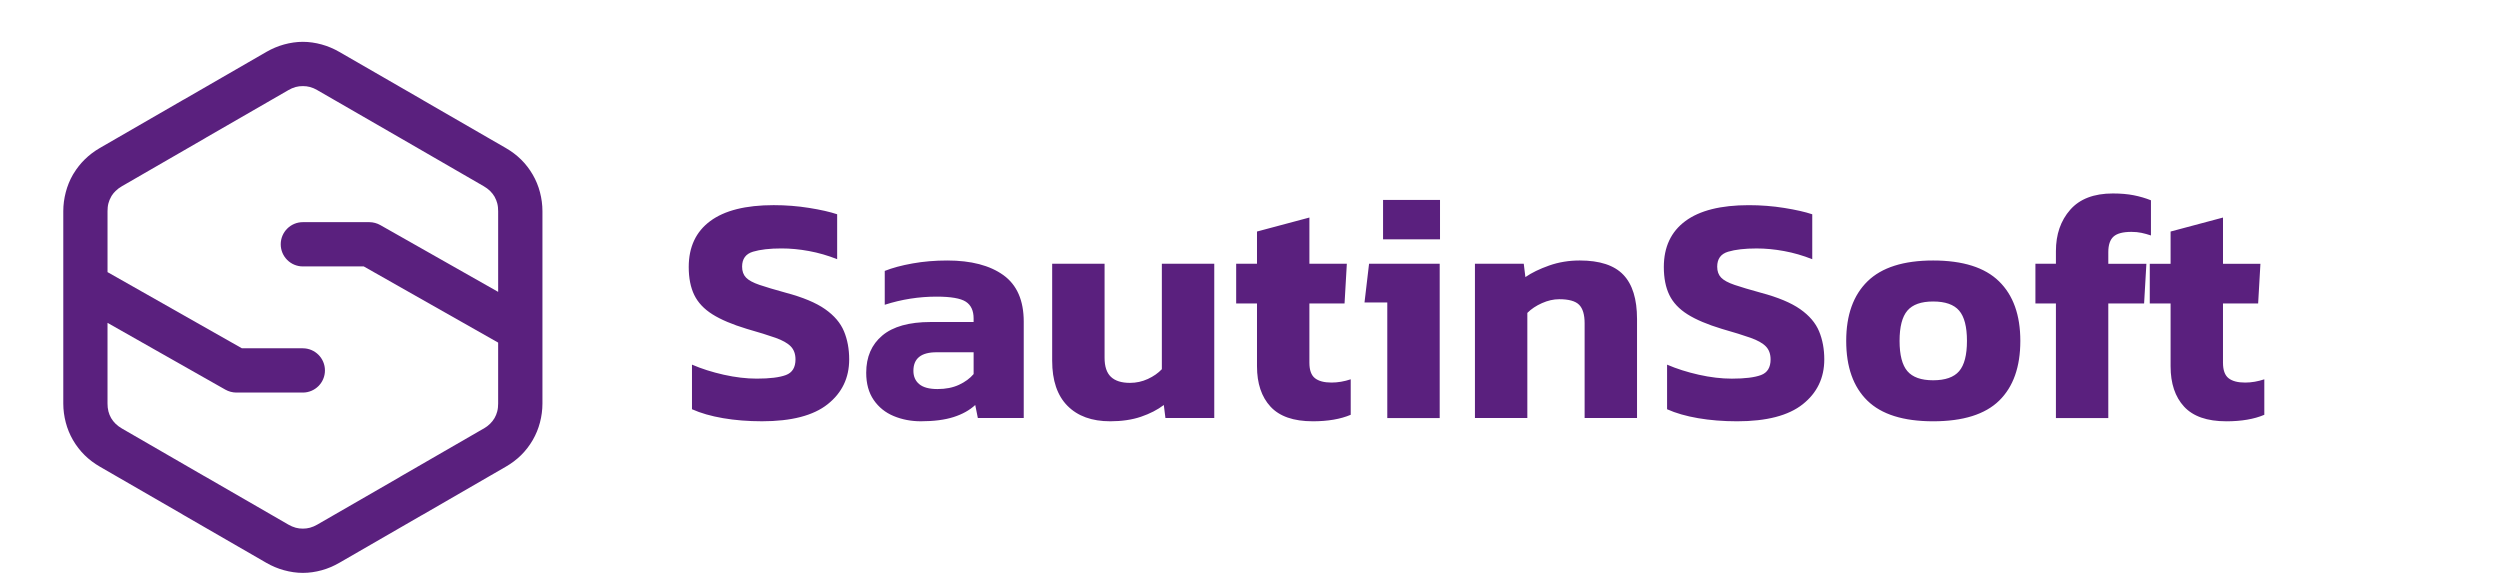
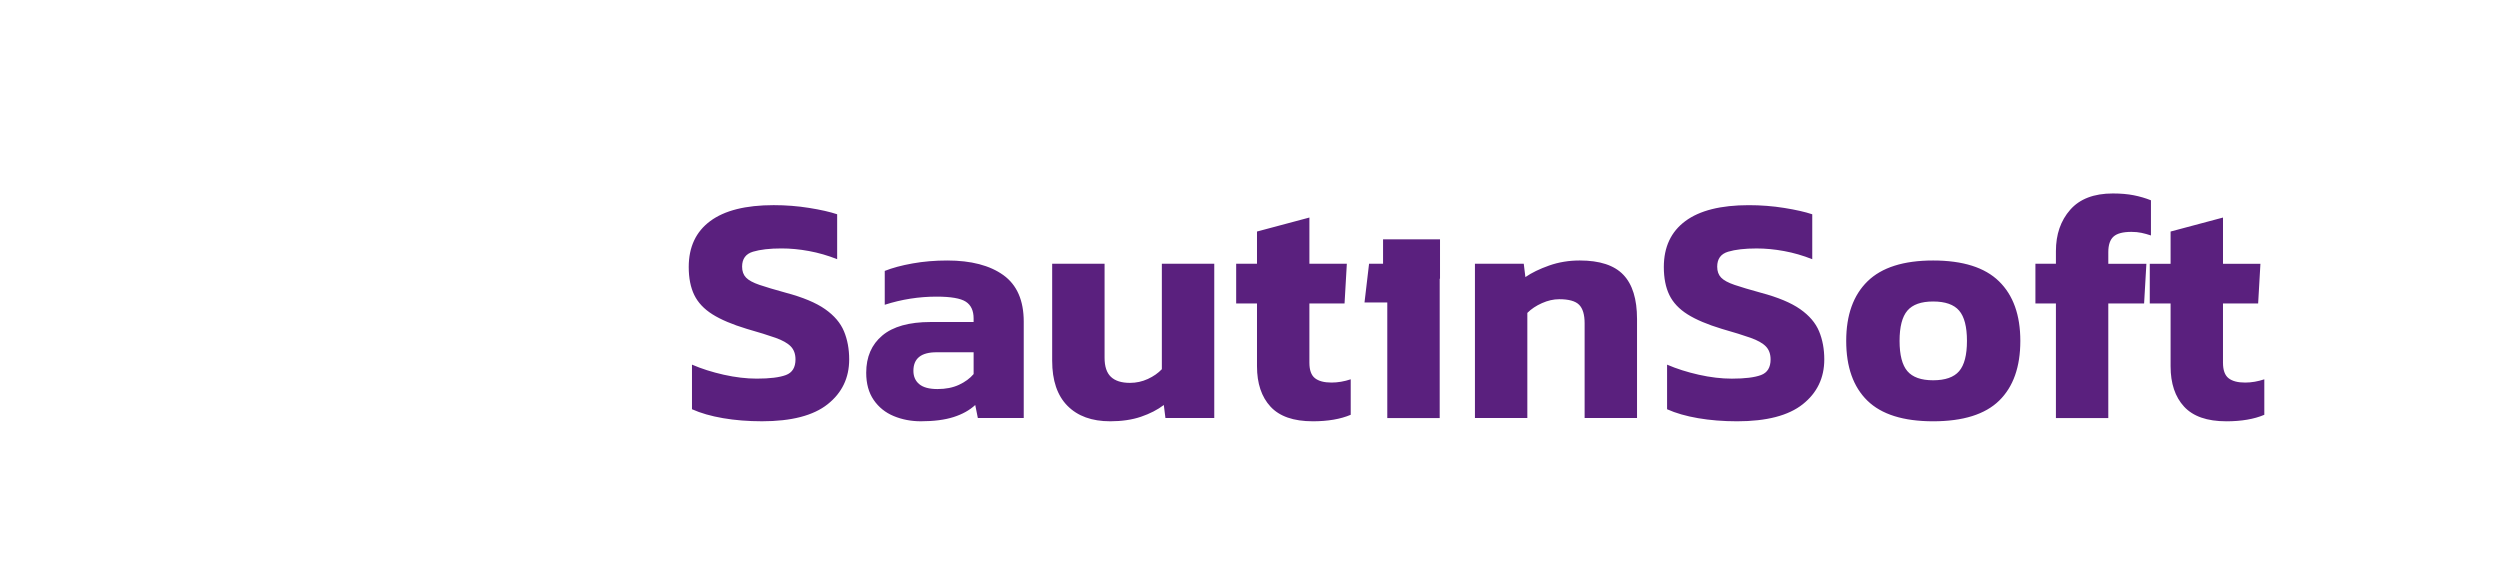
<svg xmlns="http://www.w3.org/2000/svg" width="500" height="115">
  <g transform="matrix(0.177, 0, 0, 0.177, -4727, -3239.52)" id="svg_6">
    <g id="svg_7">
-       <path fill="#5a207e" id="svg_10" d="m27183.778,18415.315l-94.23,-54.34c-6.26,-3.61 -12.94,-6.44 -19.89,-8.36c-6.92,-1.9 -14.06,-2.98 -21.24,-2.98c-7.17,0 -14.31,1.08 -21.22,2.98c-6.99,1.93 -13.69,4.78 -19.97,8.4l-92.7,53.52l-1.47,0.78l-94.11,54.34c-6.23,3.6 -12,7.96 -17.11,13.01c-4.65,4.59 -8.72,9.73 -12.14,15.32l-1.05,1.68c-3.62,6.26 -6.33,12.97 -8.14,19.96c-1.82,6.97 -2.79,14.14 -2.79,21.35l0,217.38c0,7.21 0.97,14.38 2.79,21.35c1.8,6.98 4.54,13.64 8.14,19.87c3.62,6.26 8.05,12.02 13.19,17.09c5.13,5.06 10.92,9.37 17.14,12.97l92.76,53.55l1.34,0.84l94.12,54.34c6.26,3.61 12.94,6.43 19.86,8.32l0.14,0.03c6.91,1.91 14.05,2.99 21.22,2.99c7.22,0 14.38,-1.07 21.33,-2.99c6.97,-1.91 13.62,-4.79 19.88,-8.4l92.69,-53.51l1.46,-0.78l94.1,-54.39c6.22,-3.59 12.02,-7.91 17.14,-12.96c5.14,-5.08 9.56,-10.84 13.18,-17.1c3.6,-6.23 6.35,-12.9 8.15,-19.87c1.82,-6.97 2.79,-14.14 2.79,-21.35l0,-217.38c0,-7.2 -0.97,-14.38 -2.79,-21.35c-1.81,-6.99 -4.56,-13.69 -8.2,-19.94c-3.62,-6.22 -8.01,-11.97 -13.13,-17.02c-5.13,-5.05 -10.92,-9.37 -17.14,-12.96l-92.76,-53.55l-1.34,-0.84zm81.51,109.82c1.21,2.21 2.16,4.55 2.8,6.99c0.75,2.87 1.01,5.9 1.01,8.86l0,91.18l-133.11,-75.44c-3.78,-2.14 -8.02,-3.26 -12.32,-3.33l-75.25,0c-13.8,0 -25,11.21 -25,25.01c0,13.81 11.2,25.01 25,25.01l68.81,0l151.86,86.07l0,68.88c0,2.96 -0.27,5.99 -1.01,8.86c-0.69,2.64 -1.7,5.2 -3.07,7.57c-1.35,2.33 -3.06,4.46 -4.97,6.35c-2.11,2.08 -4.49,3.89 -7.06,5.38l-0.47,0.27l-0.11,0l-93.61,54.04l-1.43,0.91l-92.74,53.47c-2.57,1.48 -5.32,2.67 -8.18,3.46c-2.61,0.72 -5.34,1.02 -8.05,1.02c-2.7,0 -5.44,-0.29 -8.04,-1.02c-2.86,-0.8 -5.61,-1.98 -8.17,-3.46l-94.09,-54.32l-1.55,-0.84l-92.61,-53.53c-2.59,-1.5 -5.04,-3.29 -7.17,-5.39c-1.91,-1.89 -3.63,-4.01 -4.97,-6.34c-1.37,-2.37 -2.38,-4.93 -3.07,-7.57c-0.74,-2.87 -1.01,-5.9 -1.01,-8.86l0,-91.18l133.11,75.44c3.79,2.14 8.01,3.27 12.32,3.33l75.23,0c13.81,0 25.02,-11.19 25.02,-25c0,-13.82 -11.21,-25.02 -25.02,-25.02l-68.79,0l-151.86,-86.07l0,-68.88c0,-2.96 0.26,-5.99 1.01,-8.86c0.69,-2.61 1.72,-5.12 3.05,-7.42l0.66,-1.2c1.23,-1.92 2.71,-3.69 4.33,-5.29c2.13,-2.11 4.57,-3.89 7.17,-5.39l94.06,-54.31l1.45,-0.9l92.74,-53.47c2.53,-1.46 5.25,-2.69 8.07,-3.46c2.64,-0.73 5.41,-1.02 8.14,-1.02c2.74,0 5.51,0.29 8.16,1.02c2.84,0.78 5.56,1.97 8.07,3.46l95.63,55.15l92.61,53.53c2.6,1.5 5.04,3.28 7.17,5.39c1.91,1.89 3.63,4.01 4.97,6.34l0.27,0.47l0,0.11l0.01,0z" class="fil4" />
-       <path fill="#5a207e" id="svg_11" d="m27567.188,18778.385c-15.69,0 -30.35,-1.17 -43.95,-3.5c-13.6,-2.33 -25.31,-5.7 -35.13,-10.11l0,-50.39c10.8,4.66 22.74,8.46 35.87,11.41c13.12,2.94 25.56,4.41 37.33,4.41c14.71,0 25.68,-1.35 32.92,-4.05c7.24,-2.69 10.85,-8.58 10.85,-17.65c0,-6.13 -1.78,-11.03 -5.33,-14.7c-3.56,-3.68 -9.32,-6.93 -17.28,-9.75c-7.98,-2.82 -18.82,-6.2 -32.55,-10.12c-16.18,-4.91 -29.06,-10.36 -38.63,-16.36c-9.56,-6.01 -16.42,-13.31 -20.59,-21.88c-4.17,-8.59 -6.25,-19.13 -6.25,-31.63c0,-22.56 8.09,-39.85 24.27,-51.86c16.18,-12.02 40.09,-18.02 71.71,-18.02c13.73,0 27.1,1.04 40.1,3.13c13,2.08 23.53,4.47 31.63,7.17l0,50.76c-10.55,-4.17 -21.15,-7.24 -31.82,-9.2c-10.67,-1.97 -21.02,-2.95 -31.08,-2.95c-13.24,0 -23.96,1.23 -32.18,3.68c-8.22,2.46 -12.33,8.1 -12.33,16.92c0,5.15 1.48,9.26 4.42,12.32c2.94,3.07 8.03,5.83 15.26,8.28c7.23,2.45 17.1,5.4 29.61,8.83c19.36,5.15 34.2,11.35 44.49,18.57c10.31,7.24 17.41,15.57 21.33,25.01c3.93,9.44 5.89,20.04 5.89,31.81c0,20.84 -8.09,37.71 -24.27,50.57c-16.18,12.88 -40.94,19.31 -74.29,19.31l0,-0.01zm179.59,0.01c-11.04,0 -21.27,-1.96 -30.72,-5.89c-9.44,-3.92 -16.97,-9.99 -22.61,-18.2c-5.64,-8.22 -8.46,-18.45 -8.46,-30.71c0,-17.9 6.07,-31.94 18.2,-42.11c12.14,-10.18 30.34,-15.26 54.61,-15.26l48.55,0l0,-4.04c0,-8.83 -2.94,-15.14 -8.83,-18.94c-5.89,-3.8 -16.92,-5.7 -33.1,-5.7c-19.86,0 -39.36,3.06 -58.48,9.19l0,-38.25c8.58,-3.43 19.06,-6.25 31.44,-8.46c12.39,-2.21 25.44,-3.31 39.18,-3.31c26.97,0 48.11,5.52 63.44,16.54c15.32,11.04 22.99,28.57 22.99,52.6l0,108.86l-51.86,0l-2.94,-14.71c-6.38,5.89 -14.52,10.43 -24.46,13.61c-9.93,3.18 -22.25,4.78 -36.96,4.78l0.01,0zm18.75,-36.41c9.32,0 17.4,-1.6 24.27,-4.79c6.87,-3.19 12.39,-7.23 16.55,-12.14l0,-24.64l-41.92,0c-17.41,0 -26.12,6.99 -26.12,20.96c0,6.38 2.21,11.41 6.63,15.08c4.41,3.68 11.28,5.52 20.59,5.52l0,0.01zm195.03,36.41c-20.59,0 -36.65,-5.83 -48.17,-17.47c-11.53,-11.65 -17.28,-28.62 -17.28,-50.93l0,-109.6l59.21,0l0,106.28c0,9.82 2.39,16.98 7.17,21.52c4.79,4.54 11.96,6.8 21.52,6.8c7.11,0 13.85,-1.47 20.22,-4.41c6.38,-2.94 11.65,-6.62 15.81,-11.04l0,-119.16l59.22,0l0,174.33l-55.17,0l-1.84,-14.71c-7.11,5.4 -15.69,9.81 -25.74,13.25c-10.06,3.43 -21.7,5.15 -34.95,5.15l0,-0.01zm228.88,0c-21.58,0 -37.46,-5.52 -47.63,-16.55c-10.18,-11.03 -15.26,-26.23 -15.26,-45.6l0,-70.98l-23.53,0l0,-44.86l23.53,0l0,-36.42l59.22,-15.81l0,52.23l42.29,0l-2.58,44.86l-39.72,0l0,66.94c0,8.34 2.08,14.16 6.25,17.47c4.17,3.31 10.43,4.97 18.76,4.97c7.11,0 14.34,-1.23 21.69,-3.68l0,40.09c-11.52,4.91 -25.86,7.36 -43.02,7.36l0,-0.02zm79.55,-205.59l0,-44.5l64.36,0l0,44.5l-64.36,0zm4.78,201.92l0,-130.56l-25.74,0l5.15,-43.76l79.81,0l0,174.33l-59.22,0l0,-0.01zm99.04,0l0,-174.33l55.17,0l1.84,15.07c7.11,-4.9 16.06,-9.26 26.85,-13.06c10.79,-3.8 22.31,-5.7 34.57,-5.7c22.56,0 38.99,5.39 49.29,16.18c10.3,10.79 15.44,27.46 15.44,50.01l0,111.81l-59.22,0l0,-107.02c0,-9.82 -2.08,-16.8 -6.25,-20.97c-4.17,-4.17 -11.65,-6.25 -22.43,-6.25c-6.38,0 -12.88,1.47 -19.49,4.41c-6.63,2.95 -12.15,6.63 -16.55,11.04l0,118.8l-59.22,0l0,0.01zm296.18,3.68c-15.69,0 -30.35,-1.17 -43.95,-3.5c-13.6,-2.33 -25.31,-5.7 -35.13,-10.11l0,-50.39c10.8,4.66 22.74,8.46 35.87,11.41c13.12,2.94 25.56,4.41 37.33,4.41c14.71,0 25.68,-1.35 32.92,-4.05c7.24,-2.69 10.85,-8.58 10.85,-17.65c0,-6.13 -1.78,-11.03 -5.33,-14.7c-3.56,-3.68 -9.32,-6.93 -17.28,-9.75c-7.98,-2.82 -18.82,-6.2 -32.55,-10.12c-16.18,-4.91 -29.06,-10.36 -38.63,-16.36c-9.56,-6.01 -16.42,-13.31 -20.59,-21.88c-4.17,-8.59 -6.25,-19.13 -6.25,-31.63c0,-22.56 8.09,-39.85 24.27,-51.86c16.18,-12.02 40.09,-18.02 71.71,-18.02c13.73,0 27.1,1.04 40.1,3.13c13,2.08 23.53,4.47 31.63,7.17l0,50.76c-10.55,-4.17 -21.15,-7.24 -31.82,-9.2c-10.67,-1.97 -21.02,-2.95 -31.08,-2.95c-13.24,0 -23.96,1.23 -32.18,3.68c-8.22,2.46 -12.33,8.1 -12.33,16.92c0,5.15 1.48,9.26 4.42,12.32c2.94,3.07 8.03,5.83 15.26,8.28c7.23,2.45 17.1,5.4 29.61,8.83c19.36,5.15 34.2,11.35 44.49,18.57c10.31,7.24 17.41,15.57 21.33,25.01c3.93,9.44 5.89,20.04 5.89,31.81c0,20.84 -8.09,37.71 -24.27,50.57c-16.18,12.88 -40.94,19.31 -74.29,19.31l0,-0.01zm221.52,0c-33.59,0 -58.36,-7.79 -74.29,-23.35c-15.93,-15.57 -23.9,-38.07 -23.9,-67.5c0,-29.18 8.03,-51.61 24.08,-67.31c16.06,-15.68 40.76,-23.53 74.11,-23.53c33.59,0 58.42,7.85 74.47,23.53c16.06,15.69 24.09,38.13 24.09,67.31c0,29.43 -7.97,51.92 -23.9,67.5c-15.94,15.56 -40.82,23.35 -74.66,23.35zm0,-46.34c13.73,0 23.54,-3.43 29.42,-10.3c5.89,-6.87 8.83,-18.26 8.83,-34.21c0,-15.93 -2.94,-27.34 -8.83,-34.2c-5.88,-6.87 -15.68,-10.31 -29.42,-10.31c-13.49,0 -23.17,3.44 -29.06,10.31c-5.88,6.86 -8.83,18.26 -8.83,34.2c0,15.94 2.95,27.34 8.83,34.21c5.89,6.87 15.57,10.3 29.06,10.3zm138.77,42.66l0,-129.46l-23.17,0l0,-44.86l23.17,0l0,-14.34c0,-18.88 5.39,-34.45 16.18,-46.71c10.79,-12.26 26.84,-18.38 48.17,-18.38c8.83,0 16.67,0.67 23.54,2.02c6.87,1.35 13.37,3.25 19.49,5.7l0,39.73c-3.68,-1.23 -7.23,-2.21 -10.67,-2.95c-3.43,-0.73 -7.23,-1.1 -11.4,-1.1c-9.57,0 -16.31,1.78 -20.23,5.33c-3.92,3.56 -5.89,9.39 -5.89,17.47l0,13.25l43.03,0l-2.58,44.86l-40.46,0l0,129.46l-59.21,0l0.03,-0.02zm192.46,3.68c-21.58,0 -37.46,-5.52 -47.63,-16.55c-10.18,-11.03 -15.26,-26.23 -15.26,-45.6l0,-70.98l-23.53,0l0,-44.86l23.53,0l0,-36.42l59.22,-15.81l0,52.23l42.29,0l-2.58,44.86l-39.72,0l0,66.94c0,8.34 2.08,14.16 6.25,17.47c4.17,3.31 10.43,4.97 18.76,4.97c7.11,0 14.34,-1.23 21.69,-3.68l0,40.09c-11.52,4.91 -25.86,7.36 -43.02,7.36l0,-0.02z" class="fil3" />
+       <path fill="#5a207e" id="svg_11" d="m27567.188,18778.385c-15.69,0 -30.35,-1.17 -43.95,-3.5c-13.6,-2.33 -25.31,-5.7 -35.13,-10.11l0,-50.39c10.8,4.66 22.74,8.46 35.87,11.41c13.12,2.94 25.56,4.41 37.33,4.41c14.71,0 25.68,-1.35 32.92,-4.05c7.24,-2.69 10.85,-8.58 10.85,-17.65c0,-6.13 -1.78,-11.03 -5.33,-14.7c-3.56,-3.68 -9.32,-6.93 -17.28,-9.75c-7.98,-2.82 -18.82,-6.2 -32.55,-10.12c-16.18,-4.91 -29.06,-10.36 -38.63,-16.36c-9.56,-6.01 -16.42,-13.31 -20.59,-21.88c-4.17,-8.59 -6.25,-19.13 -6.25,-31.63c0,-22.56 8.09,-39.85 24.27,-51.86c16.18,-12.02 40.09,-18.02 71.71,-18.02c13.73,0 27.1,1.04 40.1,3.13c13,2.08 23.53,4.47 31.63,7.17l0,50.76c-10.55,-4.17 -21.15,-7.24 -31.82,-9.2c-10.67,-1.97 -21.02,-2.95 -31.08,-2.95c-13.24,0 -23.96,1.23 -32.18,3.68c-8.22,2.46 -12.33,8.1 -12.33,16.92c0,5.15 1.48,9.26 4.42,12.32c2.94,3.07 8.03,5.83 15.26,8.28c7.23,2.45 17.1,5.4 29.61,8.83c19.36,5.15 34.2,11.35 44.49,18.57c10.31,7.24 17.41,15.57 21.33,25.01c3.93,9.44 5.89,20.04 5.89,31.81c0,20.84 -8.09,37.71 -24.27,50.57c-16.18,12.88 -40.94,19.31 -74.29,19.31l0,-0.01zm179.59,0.01c-11.04,0 -21.27,-1.96 -30.72,-5.89c-9.44,-3.92 -16.97,-9.99 -22.61,-18.2c-5.64,-8.22 -8.46,-18.45 -8.46,-30.71c0,-17.9 6.07,-31.94 18.2,-42.11c12.14,-10.18 30.34,-15.26 54.61,-15.26l48.55,0l0,-4.04c0,-8.83 -2.94,-15.14 -8.83,-18.94c-5.89,-3.8 -16.92,-5.7 -33.1,-5.7c-19.86,0 -39.36,3.06 -58.48,9.19l0,-38.25c8.58,-3.43 19.06,-6.25 31.44,-8.46c12.39,-2.21 25.44,-3.31 39.18,-3.31c26.97,0 48.11,5.52 63.44,16.54c15.32,11.04 22.99,28.57 22.99,52.6l0,108.86l-51.86,0l-2.94,-14.71c-6.38,5.89 -14.52,10.43 -24.46,13.61c-9.93,3.18 -22.25,4.78 -36.96,4.78l0.01,0zm18.75,-36.41c9.32,0 17.4,-1.6 24.27,-4.79c6.87,-3.19 12.39,-7.23 16.55,-12.14l0,-24.64l-41.92,0c-17.41,0 -26.12,6.99 -26.12,20.96c0,6.38 2.21,11.41 6.63,15.08c4.41,3.68 11.28,5.52 20.59,5.52l0,0.01zm195.03,36.41c-20.59,0 -36.65,-5.83 -48.17,-17.47c-11.53,-11.65 -17.28,-28.62 -17.28,-50.93l0,-109.6l59.21,0l0,106.28c0,9.82 2.39,16.98 7.17,21.52c4.79,4.54 11.96,6.8 21.52,6.8c7.11,0 13.85,-1.47 20.22,-4.41c6.38,-2.94 11.65,-6.62 15.81,-11.04l0,-119.16l59.22,0l0,174.33l-55.17,0l-1.84,-14.71c-7.11,5.4 -15.69,9.81 -25.74,13.25c-10.06,3.43 -21.7,5.15 -34.95,5.15l0,-0.01zm228.88,0c-21.58,0 -37.46,-5.52 -47.63,-16.55c-10.18,-11.03 -15.26,-26.23 -15.26,-45.6l0,-70.98l-23.53,0l0,-44.86l23.53,0l0,-36.42l59.22,-15.81l0,52.23l42.29,0l-2.58,44.86l-39.72,0l0,66.94c0,8.34 2.08,14.16 6.25,17.47c4.17,3.31 10.43,4.97 18.76,4.97c7.11,0 14.34,-1.23 21.69,-3.68l0,40.09c-11.52,4.91 -25.86,7.36 -43.02,7.36l0,-0.02zm79.55,-205.59l64.36,0l0,44.5l-64.36,0zm4.78,201.92l0,-130.56l-25.74,0l5.15,-43.76l79.81,0l0,174.33l-59.22,0l0,-0.01zm99.04,0l0,-174.33l55.17,0l1.84,15.07c7.11,-4.9 16.06,-9.26 26.85,-13.06c10.79,-3.8 22.31,-5.7 34.57,-5.7c22.56,0 38.99,5.39 49.29,16.18c10.3,10.79 15.44,27.46 15.44,50.01l0,111.81l-59.22,0l0,-107.02c0,-9.82 -2.08,-16.8 -6.25,-20.97c-4.17,-4.17 -11.65,-6.25 -22.43,-6.25c-6.38,0 -12.88,1.47 -19.49,4.41c-6.63,2.95 -12.15,6.63 -16.55,11.04l0,118.8l-59.22,0l0,0.01zm296.18,3.68c-15.69,0 -30.35,-1.17 -43.95,-3.5c-13.6,-2.33 -25.31,-5.7 -35.13,-10.11l0,-50.39c10.8,4.66 22.74,8.46 35.87,11.41c13.12,2.94 25.56,4.41 37.33,4.41c14.71,0 25.68,-1.35 32.92,-4.05c7.24,-2.69 10.85,-8.58 10.85,-17.65c0,-6.13 -1.78,-11.03 -5.33,-14.7c-3.56,-3.68 -9.32,-6.93 -17.28,-9.75c-7.98,-2.82 -18.82,-6.2 -32.55,-10.12c-16.18,-4.91 -29.06,-10.36 -38.63,-16.36c-9.56,-6.01 -16.42,-13.31 -20.59,-21.88c-4.17,-8.59 -6.25,-19.13 -6.25,-31.63c0,-22.56 8.09,-39.85 24.27,-51.86c16.18,-12.02 40.09,-18.02 71.71,-18.02c13.73,0 27.1,1.04 40.1,3.13c13,2.08 23.53,4.47 31.63,7.17l0,50.76c-10.55,-4.17 -21.15,-7.24 -31.82,-9.2c-10.67,-1.97 -21.02,-2.95 -31.08,-2.95c-13.24,0 -23.96,1.23 -32.18,3.68c-8.22,2.46 -12.33,8.1 -12.33,16.92c0,5.15 1.48,9.26 4.42,12.32c2.94,3.07 8.03,5.83 15.26,8.28c7.23,2.45 17.1,5.4 29.61,8.83c19.36,5.15 34.2,11.35 44.49,18.57c10.31,7.24 17.41,15.57 21.33,25.01c3.93,9.44 5.89,20.04 5.89,31.81c0,20.84 -8.09,37.71 -24.27,50.57c-16.18,12.88 -40.94,19.31 -74.29,19.31l0,-0.01zm221.52,0c-33.59,0 -58.36,-7.79 -74.29,-23.35c-15.93,-15.57 -23.9,-38.07 -23.9,-67.5c0,-29.18 8.03,-51.61 24.08,-67.31c16.06,-15.68 40.76,-23.53 74.11,-23.53c33.59,0 58.42,7.85 74.47,23.53c16.06,15.69 24.09,38.13 24.09,67.31c0,29.43 -7.97,51.92 -23.9,67.5c-15.94,15.56 -40.82,23.35 -74.66,23.35zm0,-46.34c13.73,0 23.54,-3.43 29.42,-10.3c5.89,-6.87 8.83,-18.26 8.83,-34.21c0,-15.93 -2.94,-27.34 -8.83,-34.2c-5.88,-6.87 -15.68,-10.31 -29.42,-10.31c-13.49,0 -23.17,3.44 -29.06,10.31c-5.88,6.86 -8.83,18.26 -8.83,34.2c0,15.94 2.95,27.34 8.83,34.21c5.89,6.87 15.57,10.3 29.06,10.3zm138.77,42.66l0,-129.46l-23.17,0l0,-44.86l23.17,0l0,-14.34c0,-18.88 5.39,-34.45 16.18,-46.71c10.79,-12.26 26.84,-18.38 48.17,-18.38c8.83,0 16.67,0.67 23.54,2.02c6.87,1.35 13.37,3.25 19.49,5.7l0,39.73c-3.68,-1.23 -7.23,-2.21 -10.67,-2.95c-3.43,-0.73 -7.23,-1.1 -11.4,-1.1c-9.57,0 -16.31,1.78 -20.23,5.33c-3.92,3.56 -5.89,9.39 -5.89,17.47l0,13.25l43.03,0l-2.58,44.86l-40.46,0l0,129.46l-59.21,0l0.03,-0.02zm192.46,3.68c-21.58,0 -37.46,-5.52 -47.63,-16.55c-10.18,-11.03 -15.26,-26.23 -15.26,-45.6l0,-70.98l-23.53,0l0,-44.86l23.53,0l0,-36.42l59.22,-15.81l0,52.23l42.29,0l-2.58,44.86l-39.72,0l0,66.94c0,8.34 2.08,14.16 6.25,17.47c4.17,3.31 10.43,4.97 18.76,4.97c7.11,0 14.34,-1.23 21.69,-3.68l0,40.09c-11.52,4.91 -25.86,7.36 -43.02,7.36l0,-0.02z" class="fil3" />
    </g>
  </g>
</svg>